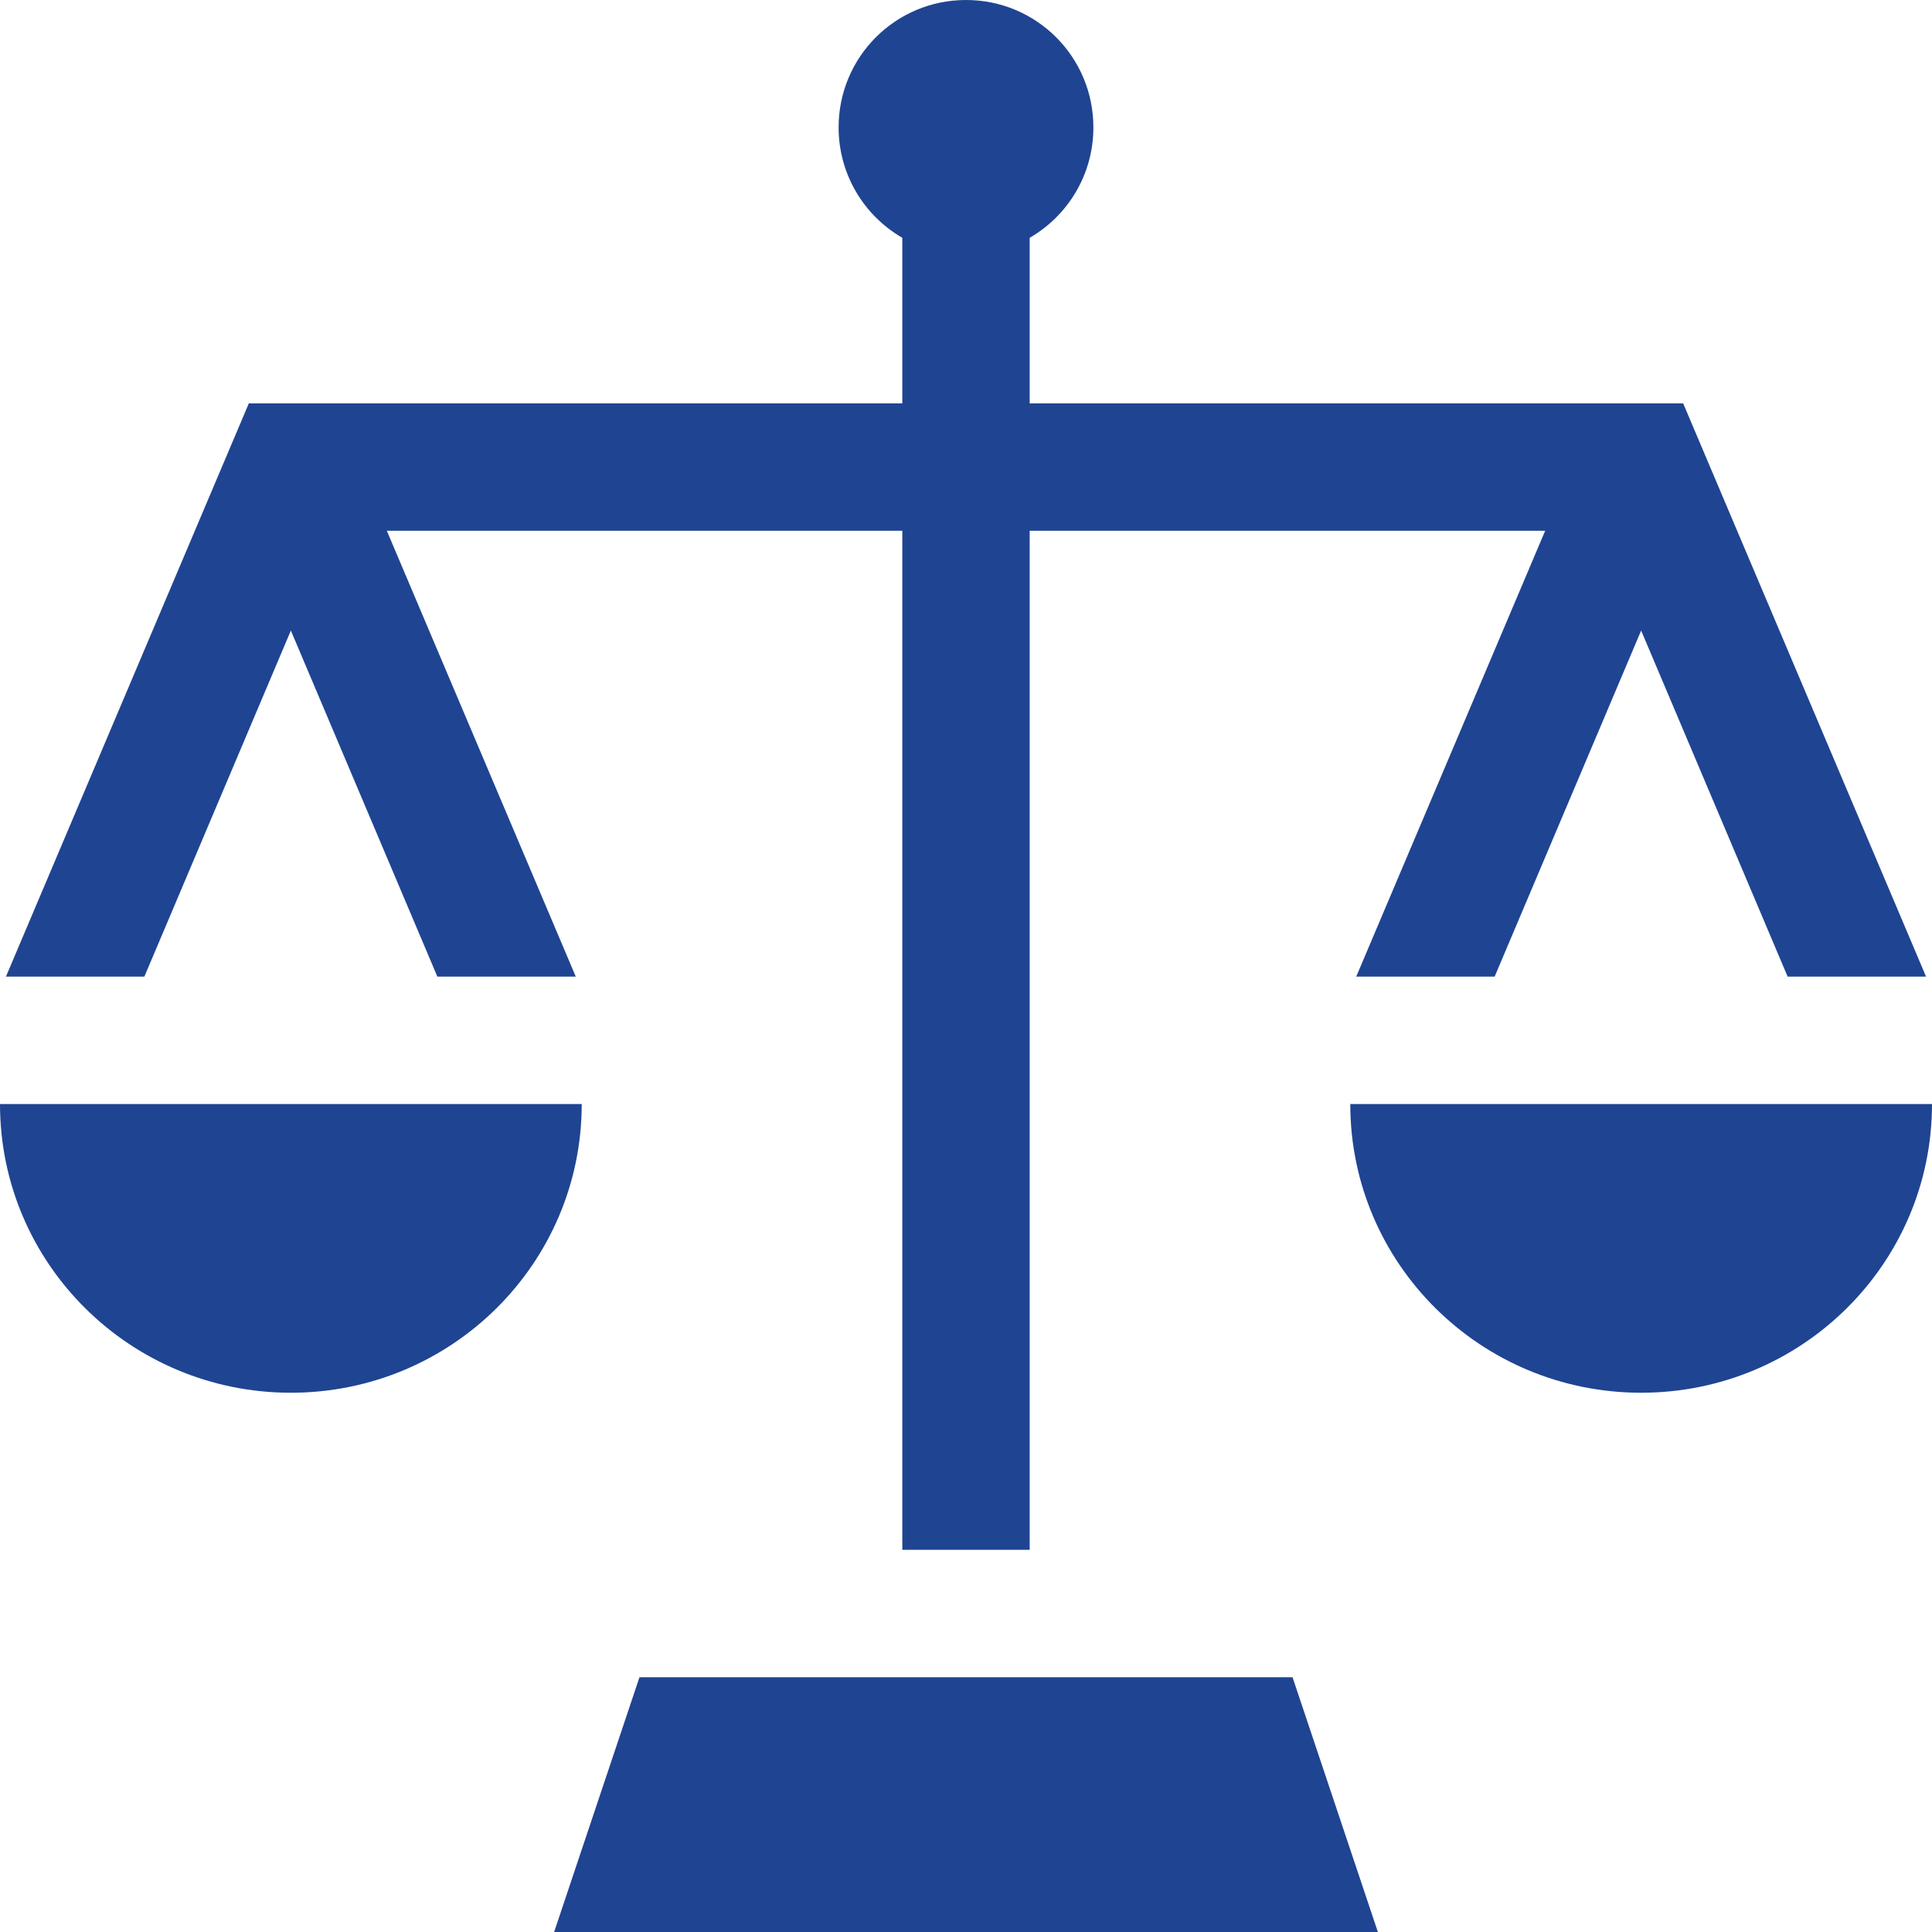
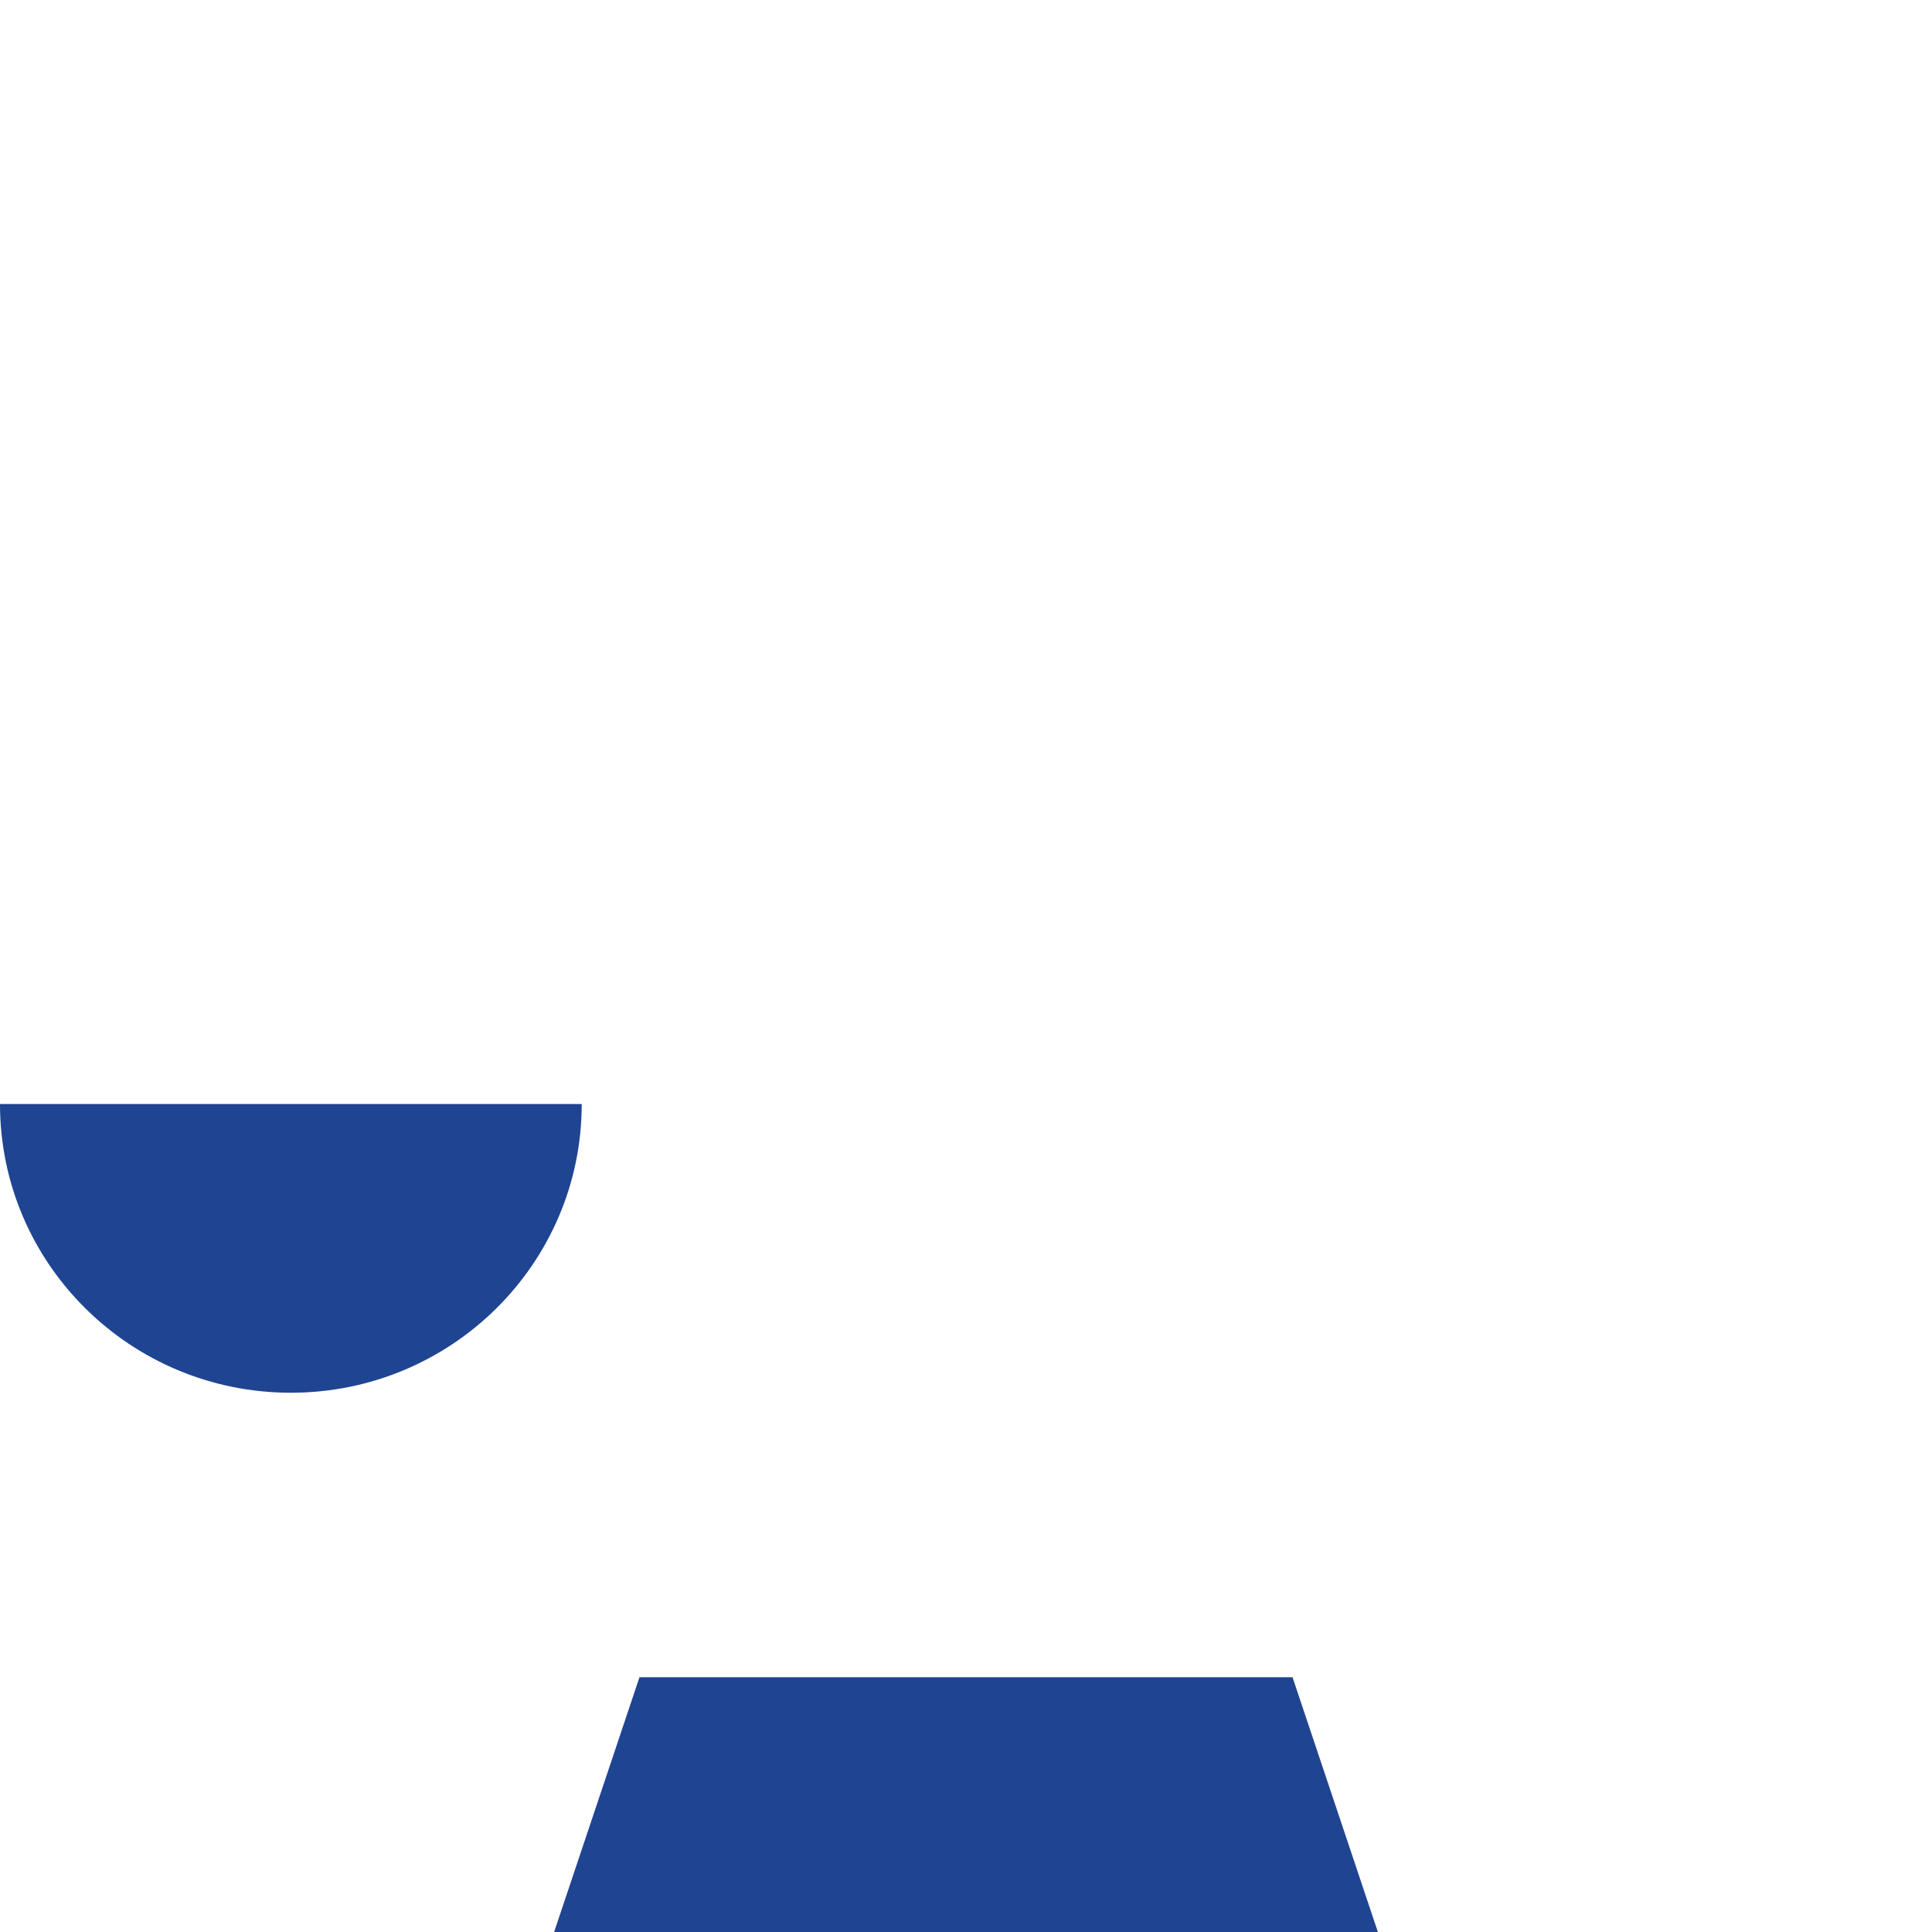
<svg xmlns="http://www.w3.org/2000/svg" version="1.1" id="Layer_1" x="0px" y="0px" viewBox="0 0 455 455" style="enable-background:new 0 0 455 455;" xml:space="preserve">
  <style type="text/css">
	.st0{fill:#1F4492;}
</style>
  <g>
    <polygon class="st0" points="150.6,395 130.5,455 324.5,455 304.4,395  " />
    <path class="st0" d="M0,260c0,37.6,30.7,68,68.5,68c37.8,0,68.5-30.4,68.5-68H0z" />
-     <path class="st0" d="M318,260c0,37.6,30.7,68,68.5,68c37.8,0,68.5-30.4,68.5-68H318z" />
-     <path class="st0" d="M68.5,148.5L103,230h32.6L91.1,125h121.4v240h30V125h121.4l-44.5,105H352l34.5-81.5L421,230h32.6L396.4,95   H242.5V56c9-5.2,15-14.9,15-26c0-16.6-13.4-30-30-30s-30,13.4-30,30c0,11.1,6,20.8,15,26v39H58.6L1.4,230H34L68.5,148.5z" />
  </g>
</svg>